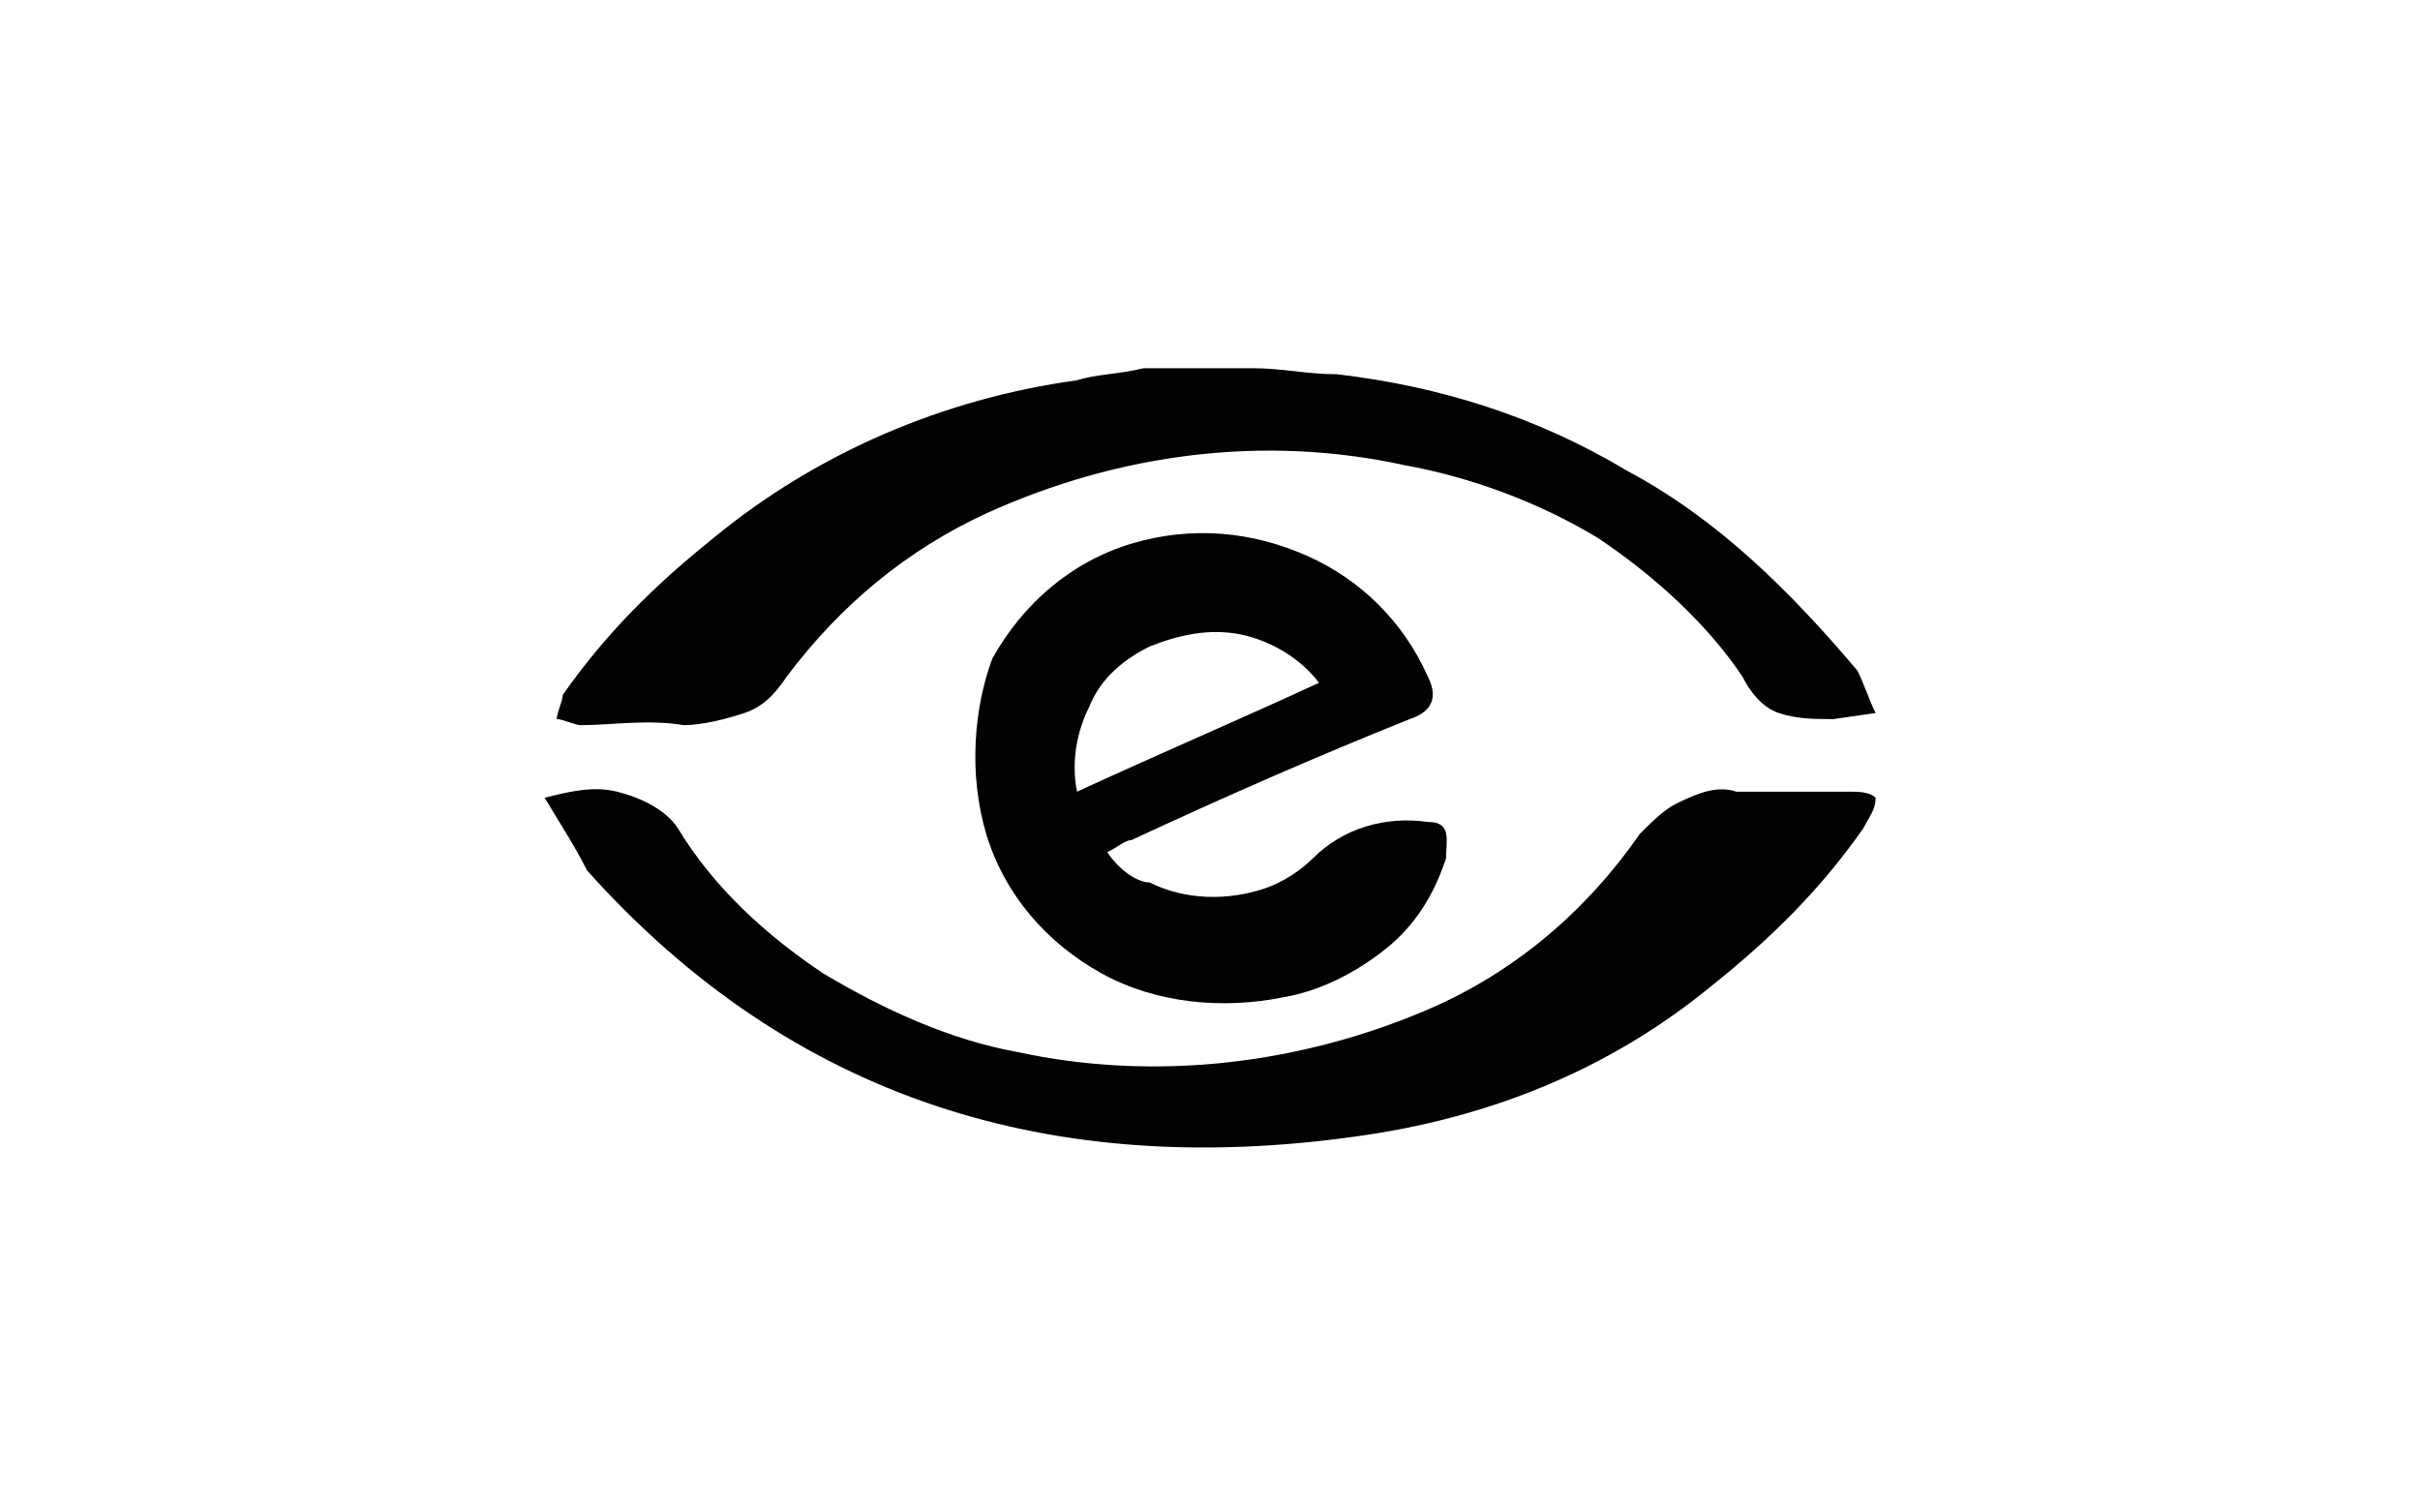
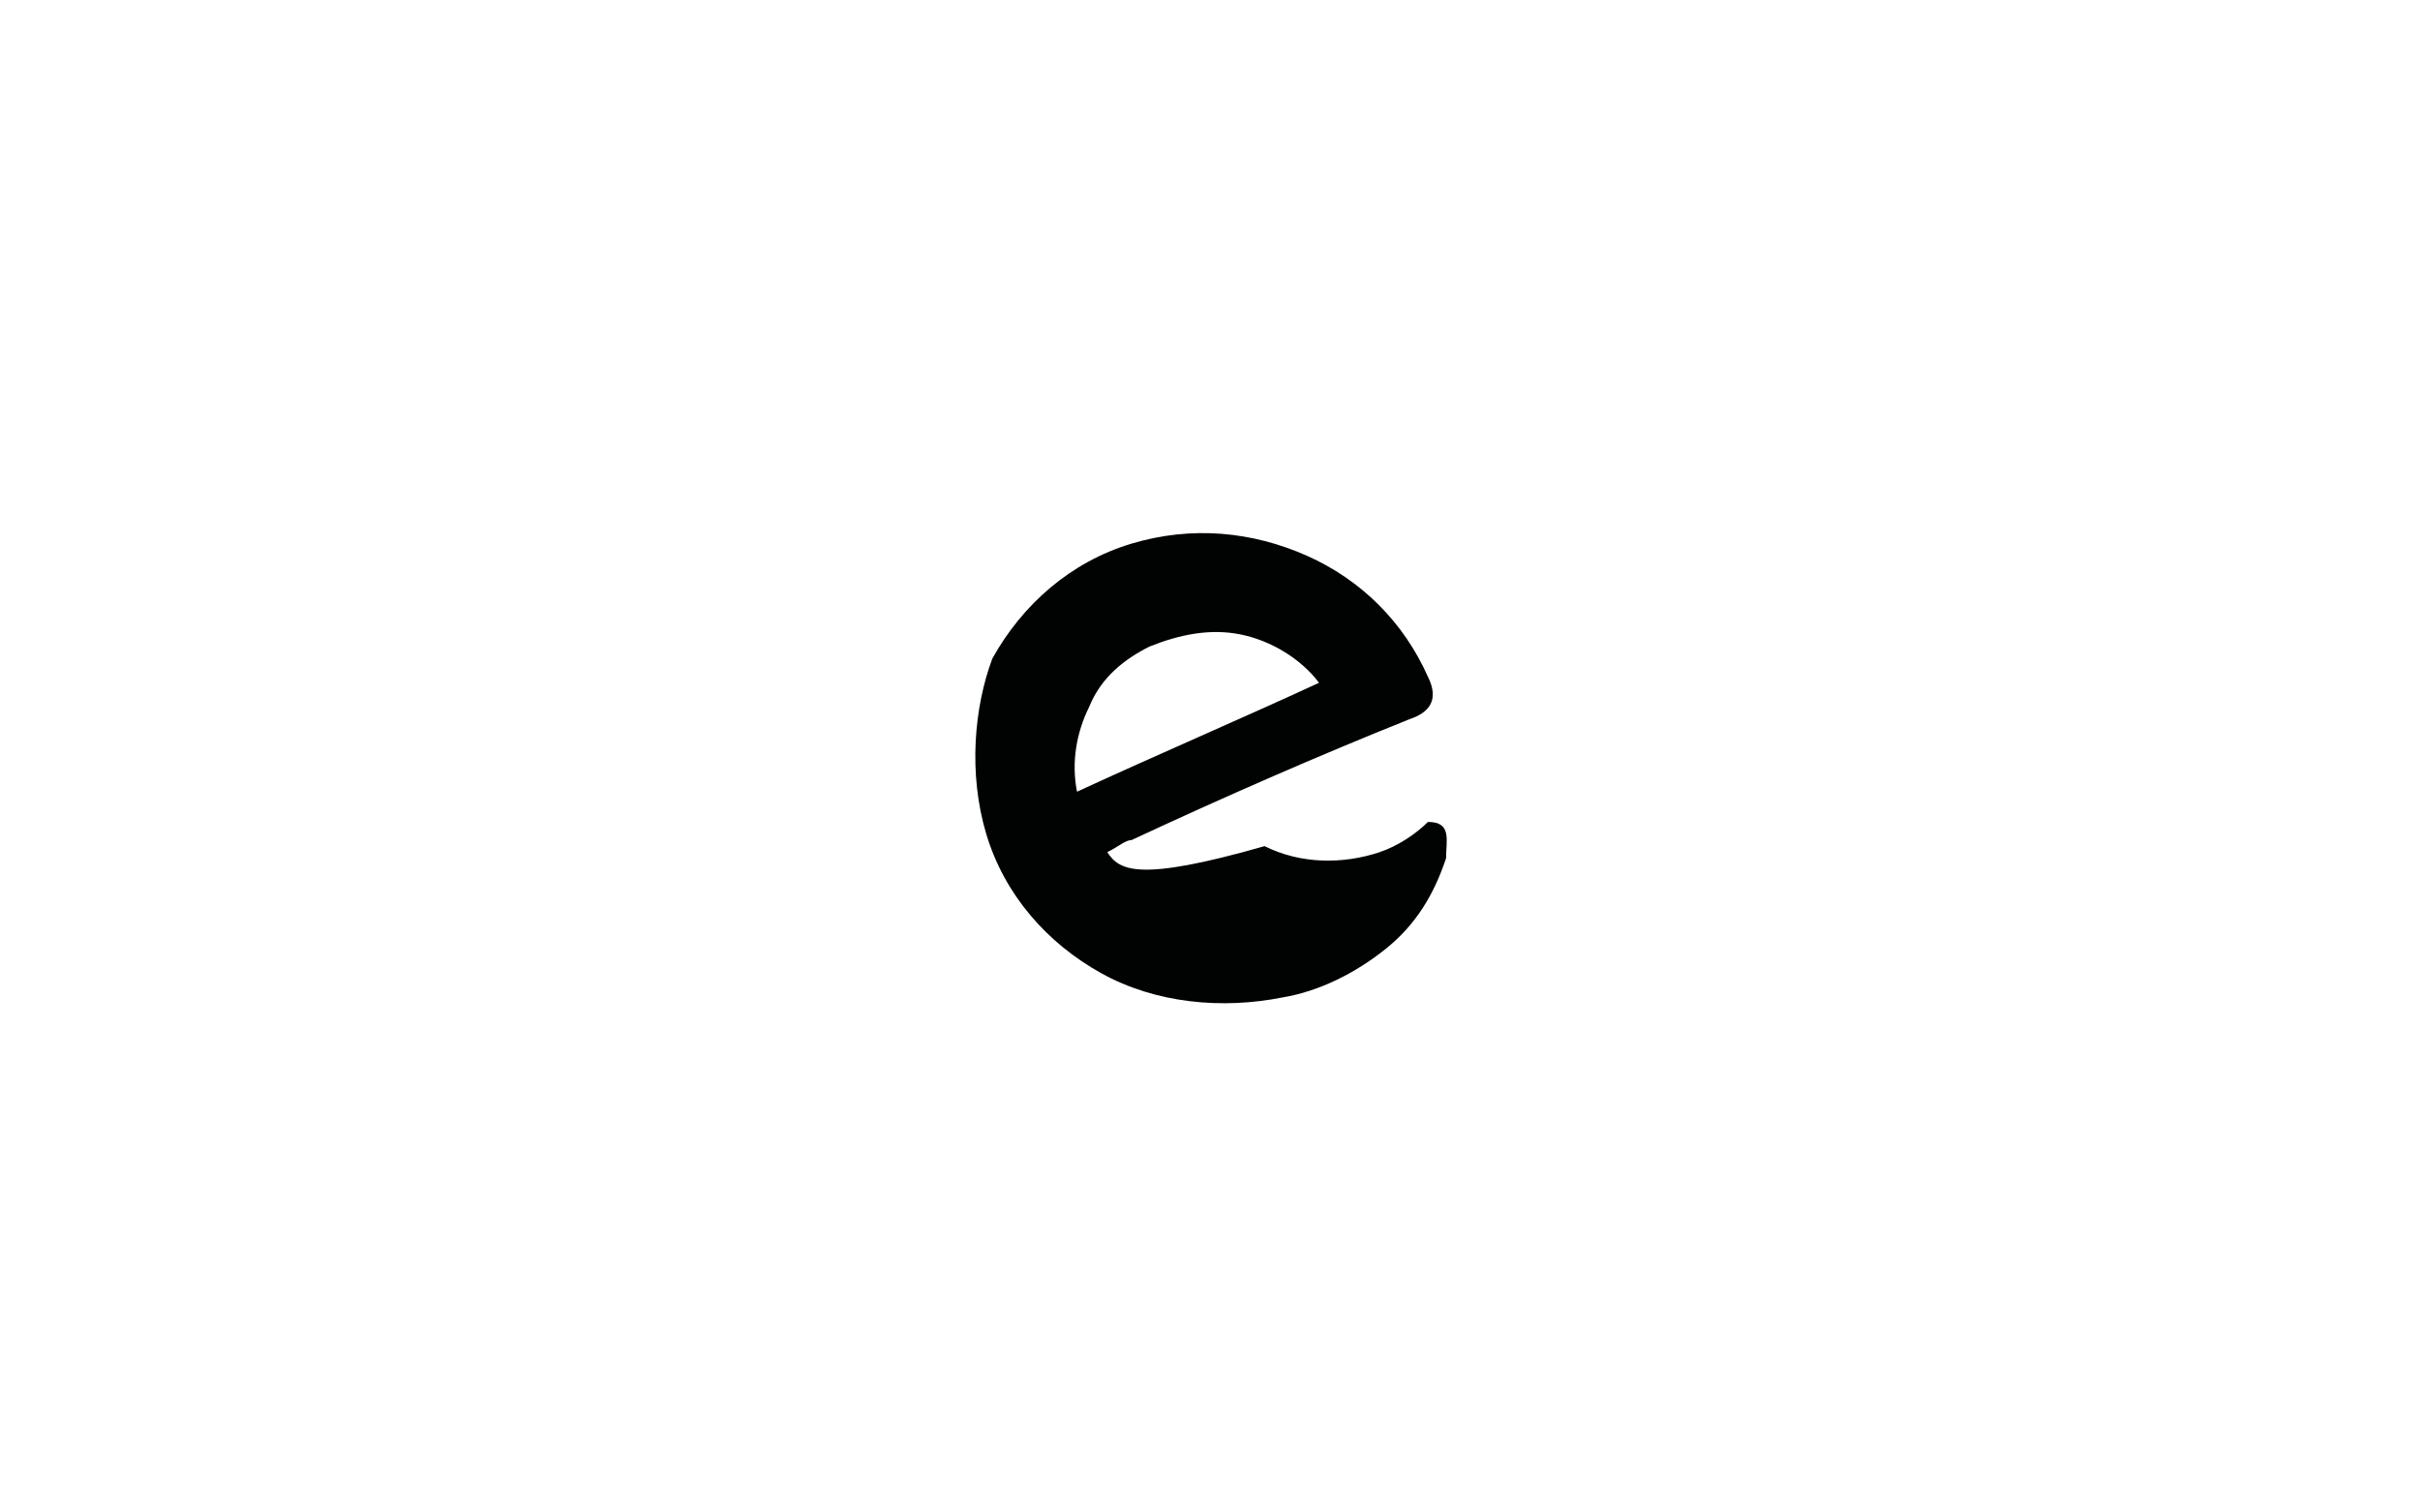
<svg xmlns="http://www.w3.org/2000/svg" version="1.1" id="Layer_1" x="0px" y="0px" viewBox="0 0 40 25" style="enable-background:new 0 0 40 25;" xml:space="preserve">
  <style type="text/css">
	.st0{fill:#FFFFFF;}
	.st1{fill-rule:evenodd;clip-rule:evenodd;fill:#E41617;}
	.st2{fill-rule:evenodd;clip-rule:evenodd;fill:#F69F10;}
	.st3{fill-rule:evenodd;clip-rule:evenodd;fill:#EB601C;}
	.st4{fill:#273579;}
	.st5{fill:#FAB610;}
	.st6{fill:#586EB3;}
	.st7{opacity:0.7;fill:url(#Path_20_00000085954674301974147980000012430866405172394927_);enable-background:new    ;}
	.st8{opacity:0.7;fill:url(#Path_21_00000027583784586487571290000016449181727395967107_);enable-background:new    ;}
	.st9{opacity:0.4;}
	.st10{opacity:0.9;fill:url(#Path_23_00000093169722562189828820000015145404796215311780_);enable-background:new    ;}
	.st11{opacity:0.7;fill:url(#Path_24_00000176024693667170567550000002938891736849814669_);enable-background:new    ;}
	.st12{fill:#010202;}
</style>
  <g>
-     <rect id="Rectangle_34" y="0" class="st0" width="40" height="25" />
    <g id="SHAPING_NEW_TOMORROW___Stretch_further-40" transform="translate(9.002 6.086)">
-       <path id="Path_42" class="st12" d="M0,7.1C0.4,7,0.8,6.9,1.2,7c0.4,0.1,0.8,0.3,1,0.6c0.6,1,1.5,1.8,2.4,2.4    c1,0.6,2.1,1.1,3.2,1.3c2.3,0.5,4.7,0.2,6.8-0.7c1.4-0.6,2.6-1.6,3.5-2.9c0.2-0.2,0.4-0.4,0.6-0.5C19.1,7,19.4,6.9,19.7,7    c0.6,0,1.2,0,1.9,0c0.1,0,0.3,0,0.4,0.1c0,0.2-0.1,0.3-0.2,0.5c-0.7,1-1.5,1.8-2.5,2.6c-1.7,1.4-3.7,2.2-5.9,2.5    c-5,0.7-9.3-0.6-12.7-4.4C0.5,7.9,0.3,7.6,0,7.1L0,7.1L0,7.1z M11.7,0c0.5,0,0.9,0.1,1.4,0.1c1.7,0.2,3.3,0.7,4.8,1.6    c1.5,0.8,2.7,2,3.8,3.3c0.1,0.2,0.2,0.5,0.3,0.7l-0.7,0.1c-0.3,0-0.6,0-0.9-0.1c-0.3-0.1-0.5-0.4-0.6-0.6    c-0.6-0.9-1.5-1.7-2.4-2.3c-1-0.6-2.1-1-3.2-1.2c-2.3-0.5-4.7-0.2-6.9,0.8C6,3,4.9,3.9,4,5.1C3.8,5.4,3.6,5.6,3.3,5.7    c-0.3,0.1-0.7,0.2-1,0.2c-0.6-0.1-1.2,0-1.7,0c-0.1,0-0.3-0.1-0.4-0.1c0-0.1,0.1-0.3,0.1-0.4c0.7-1,1.5-1.8,2.5-2.6    c1.7-1.4,3.8-2.3,6-2.6C9.1,0.1,9.5,0.1,9.9,0c0.2,0,0.5,0,0.7,0C10.8,0,11.4,0,11.7,0L11.7,0z" />
-       <path id="Path_43" class="st12" d="M14.6,7.5c-0.7-0.1-1.4,0.1-1.9,0.6c-0.2,0.2-0.5,0.4-0.8,0.5c-0.6,0.2-1.3,0.2-1.9-0.1    C9.8,8.5,9.5,8.3,9.3,8c0.2-0.1,0.3-0.2,0.4-0.2c1.5-0.7,3.1-1.4,4.6-2c0.3-0.1,0.5-0.3,0.3-0.7c-0.4-0.9-1.1-1.6-2-2    c-0.9-0.4-1.9-0.5-2.9-0.2c-1,0.3-1.8,1-2.3,1.9C7.1,5.6,7,6.7,7.3,7.7c0.3,1,1,1.8,1.9,2.3c0.9,0.5,2,0.6,3,0.4    c0.6-0.1,1.2-0.4,1.7-0.8c0.5-0.4,0.8-0.9,1-1.5C14.9,7.8,15,7.5,14.6,7.5L14.6,7.5z M10,4.6c0.5-0.2,1-0.3,1.5-0.2    c0.5,0.1,1,0.4,1.3,0.8c-1.3,0.6-2.7,1.2-4,1.8C8.7,6.5,8.8,6,9,5.6C9.2,5.1,9.6,4.8,10,4.6L10,4.6L10,4.6z" />
+       <path id="Path_43" class="st12" d="M14.6,7.5c-0.2,0.2-0.5,0.4-0.8,0.5c-0.6,0.2-1.3,0.2-1.9-0.1    C9.8,8.5,9.5,8.3,9.3,8c0.2-0.1,0.3-0.2,0.4-0.2c1.5-0.7,3.1-1.4,4.6-2c0.3-0.1,0.5-0.3,0.3-0.7c-0.4-0.9-1.1-1.6-2-2    c-0.9-0.4-1.9-0.5-2.9-0.2c-1,0.3-1.8,1-2.3,1.9C7.1,5.6,7,6.7,7.3,7.7c0.3,1,1,1.8,1.9,2.3c0.9,0.5,2,0.6,3,0.4    c0.6-0.1,1.2-0.4,1.7-0.8c0.5-0.4,0.8-0.9,1-1.5C14.9,7.8,15,7.5,14.6,7.5L14.6,7.5z M10,4.6c0.5-0.2,1-0.3,1.5-0.2    c0.5,0.1,1,0.4,1.3,0.8c-1.3,0.6-2.7,1.2-4,1.8C8.7,6.5,8.8,6,9,5.6C9.2,5.1,9.6,4.8,10,4.6L10,4.6L10,4.6z" />
    </g>
  </g>
</svg>